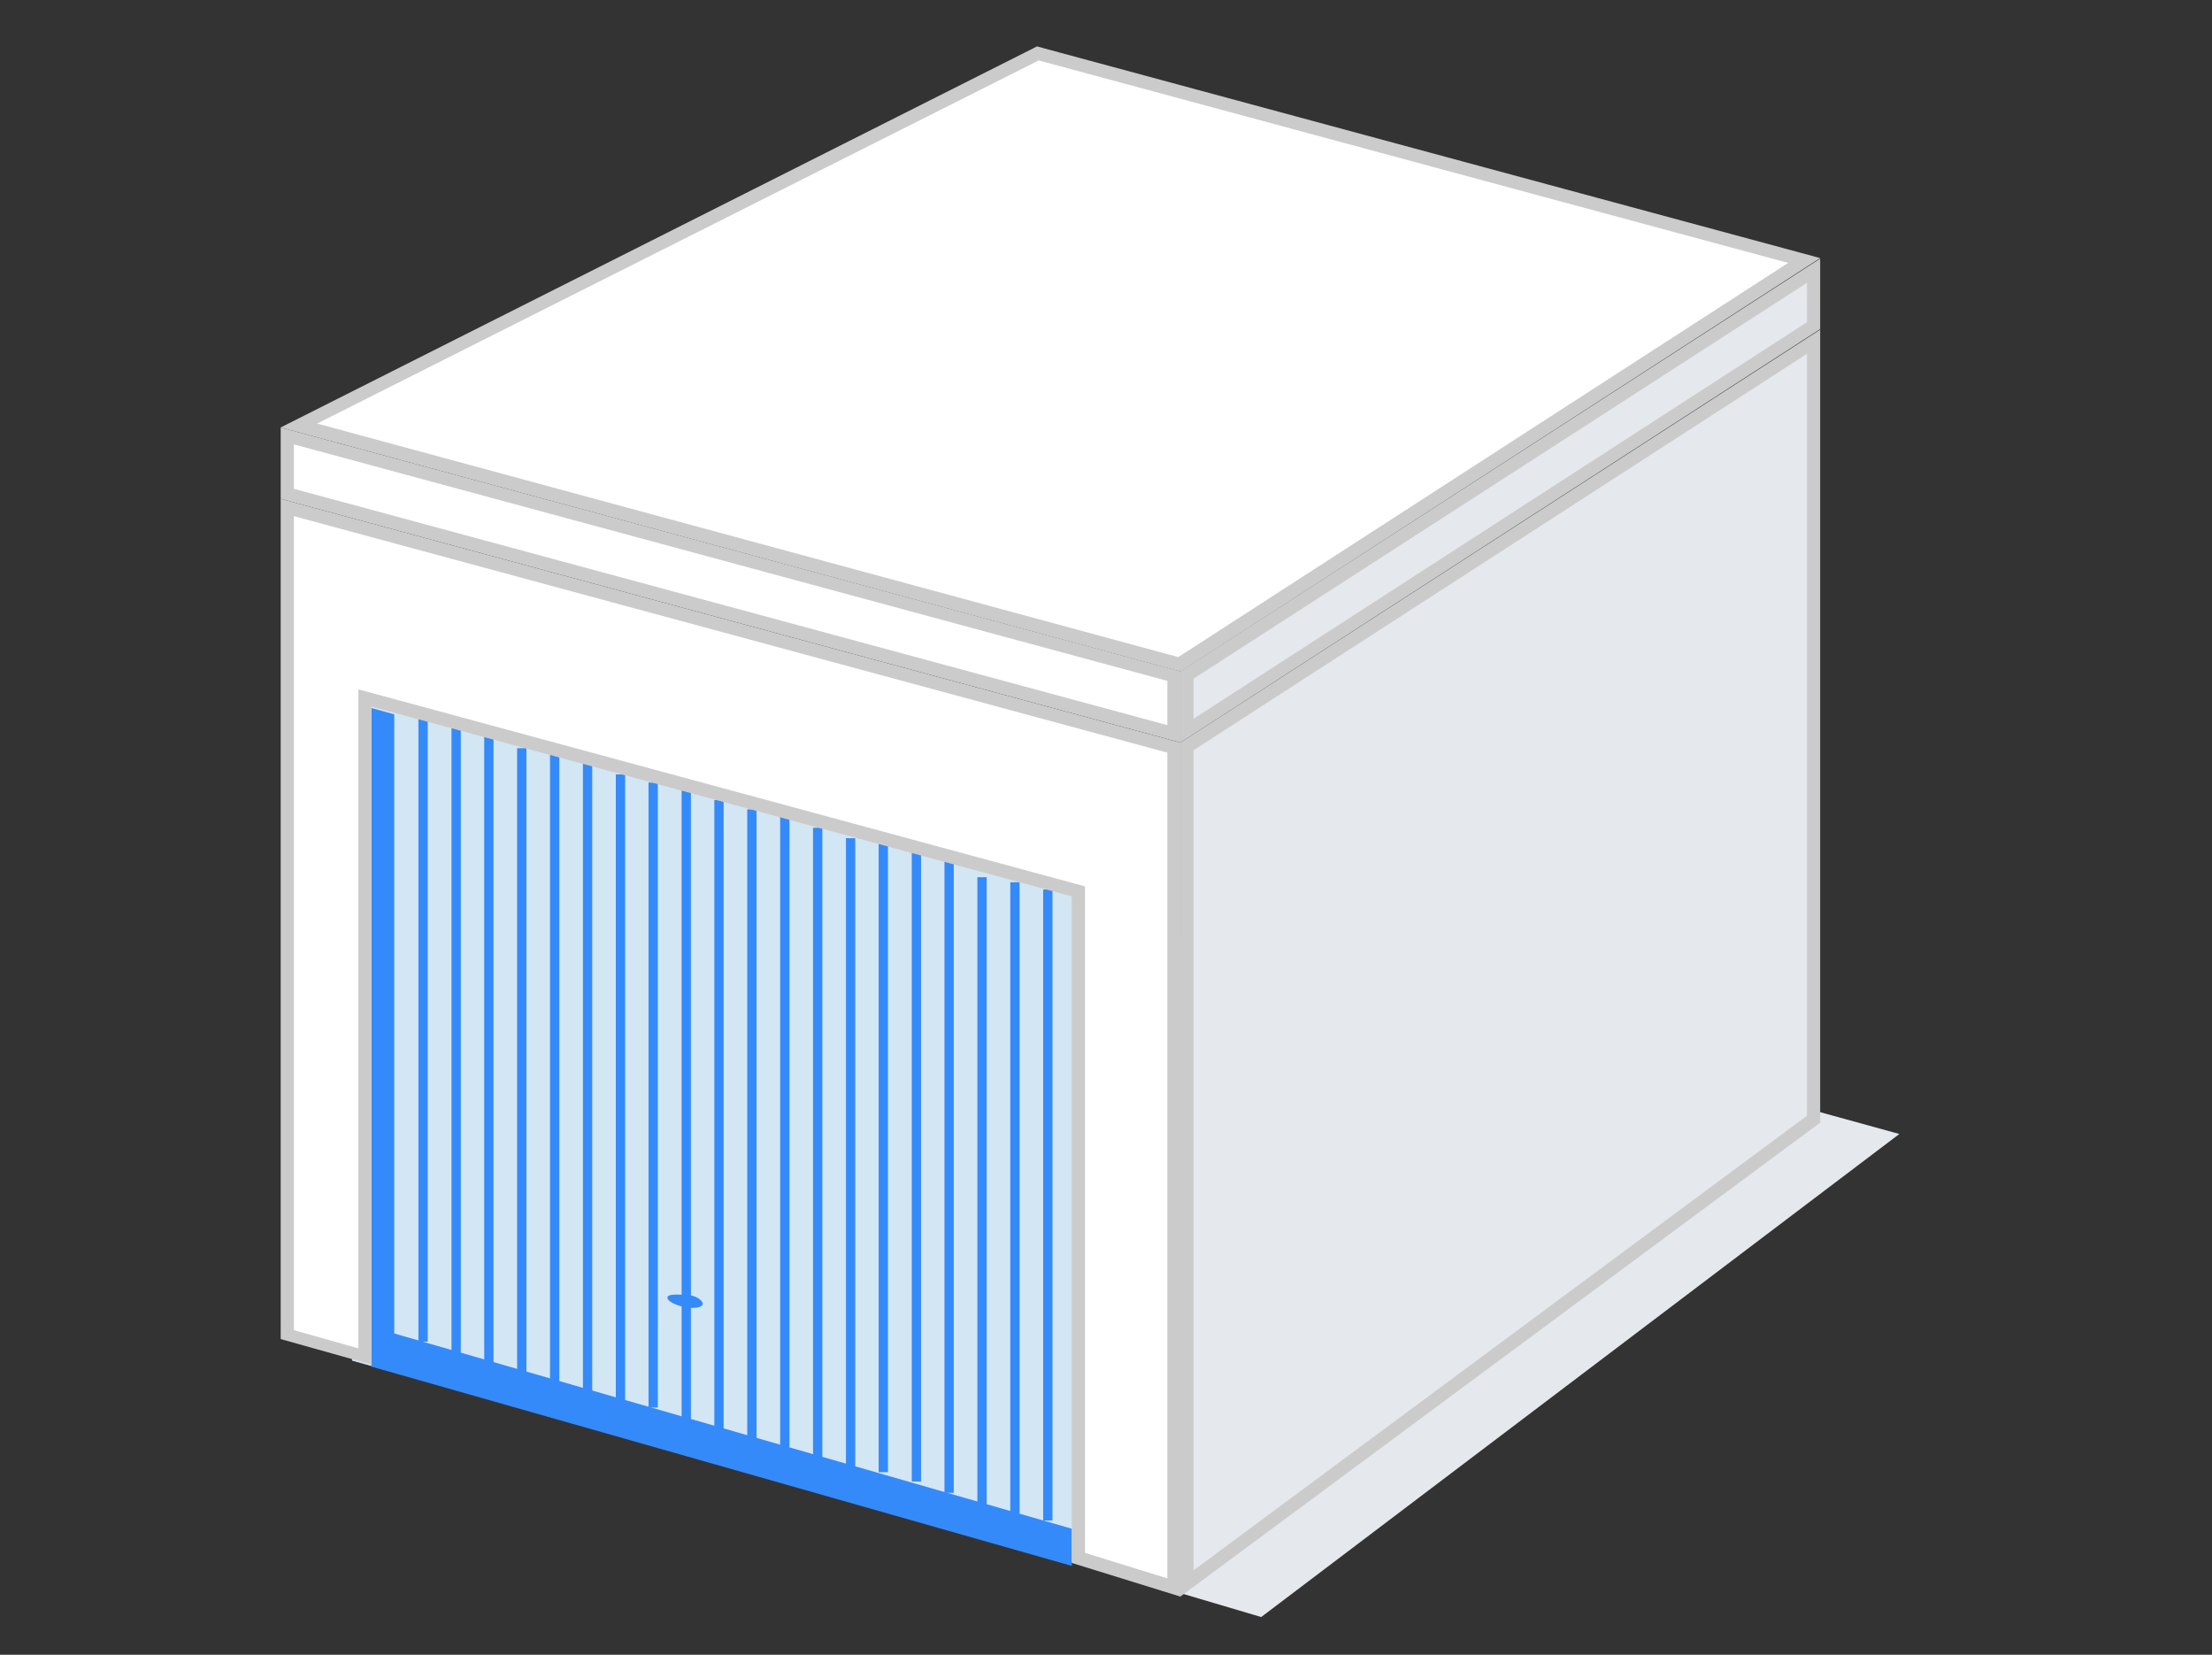
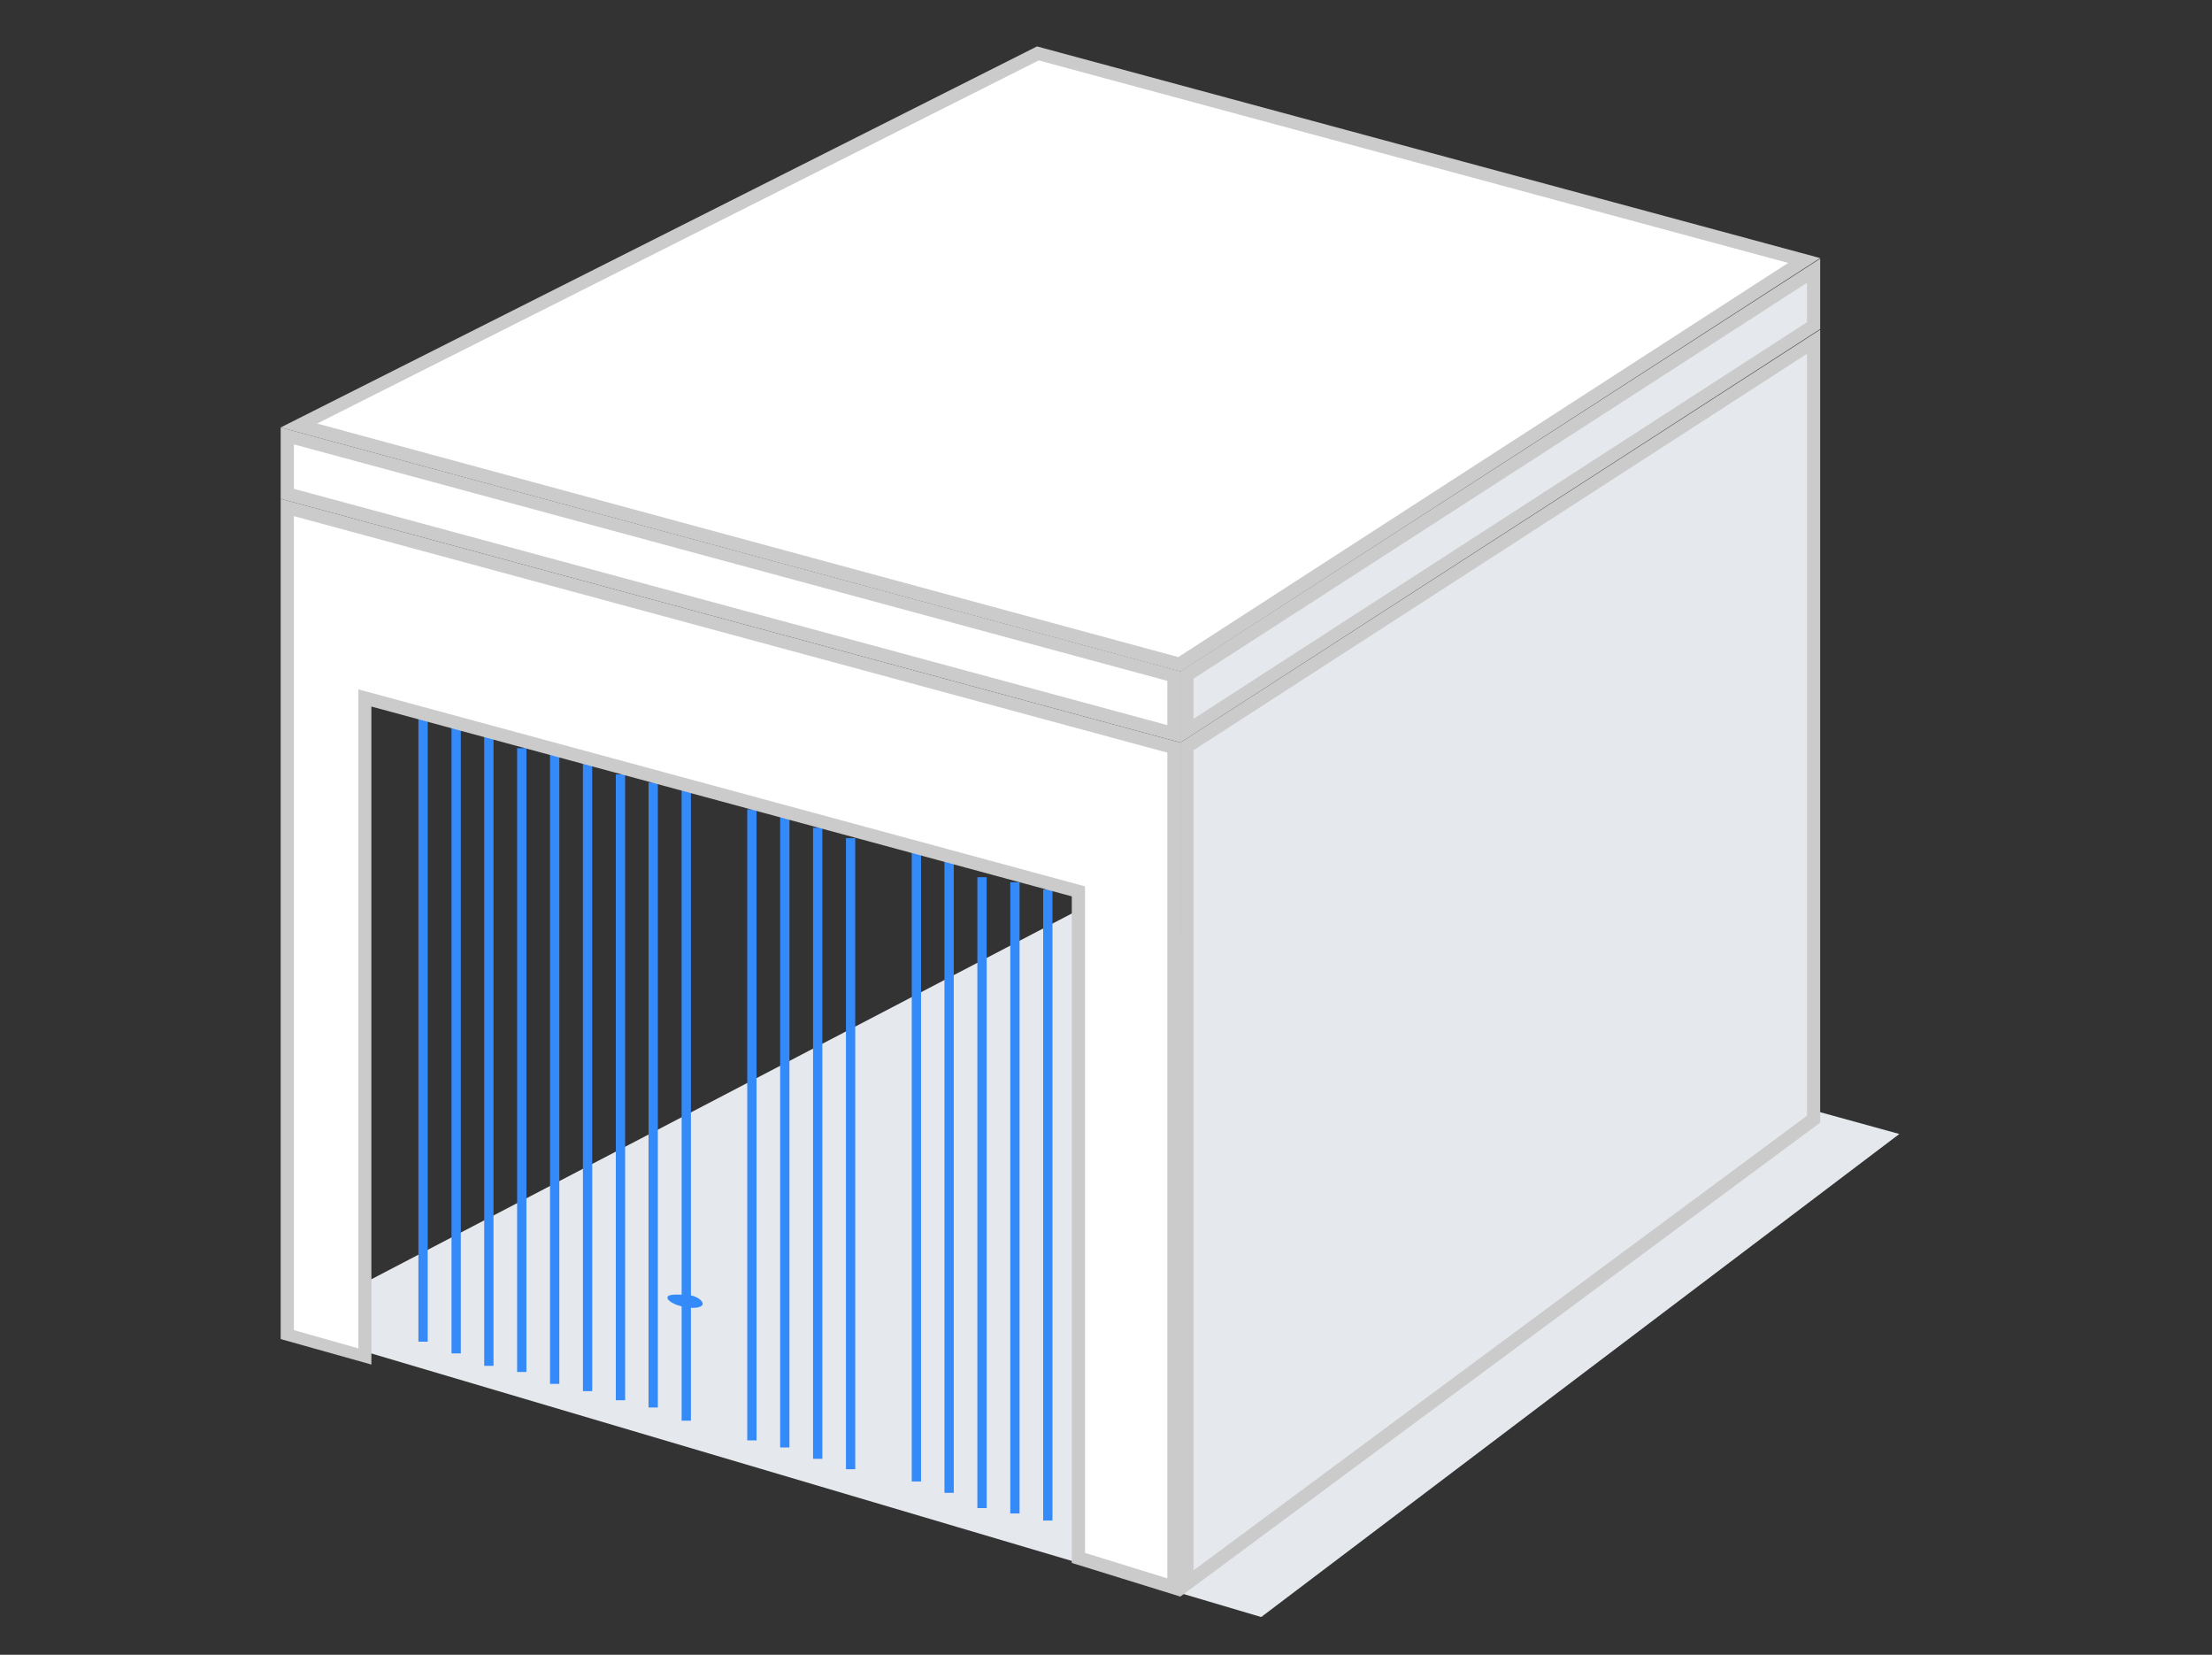
<svg xmlns="http://www.w3.org/2000/svg" viewBox="0 0 119 89">
  <rect x="0" y="0" width="119" height="89" fill="#333333" stroke="none" />
  <defs>
    <style>.c{fill:#fff;}.d,.e{fill:#e5e8ec;}.f{fill:#cccbcb;}.g{fill:#d2e6f4;}.h{fill:#358af9;}.e{stroke:#d5d9dd;stroke-linecap:round;stroke-linejoin:round;stroke-width:.43px;}.i{opacity:0;}.j{fill:none;stroke:#358af9;stroke-miterlimit:10;stroke-width:.5px;}</style>
  </defs>
  <g id="a">
    <g class="i">
      <path class="c" d="M118.94,.06V88.94H.06V.06H118.94m.06-.06H0V89H119V0h0Z" />
    </g>
  </g>
  <g id="b">
    <g>
      <polygon class="d" points="15.1 71.35 58.16 48.87 102.18 60.99 67.85 86.97 15.1 71.35" />
-       <path class="g" d="M58.9,46.35c-.44-.2-40.33-10.2-40.33-10.2l.37,37.03,40.34,11.3-.38-38.14Z" />
+       <path class="g" d="M58.9,46.35c-.44-.2-40.33-10.2-40.33-10.2Z" />
      <polygon class="e" points="63.86 40.15 97.57 18.38 97.57 60.2 63.86 85.17 63.86 40.15" />
      <path class="f" d="M97.21,19.03V60.01l-33,24.45V40.35l33-21.32m.71-1.3l-34.42,22.21v45.93l34.42-25.49V17.73Z" />
      <polygon class="c" points="16.08 22.88 55.85 2.87 97.07 14.01 63.45 35.73 16.08 22.88" />
      <path class="f" d="M55.88,3.25l40.32,10.89-32.81,21.2L17.06,22.78,55.88,3.25m-.08-.76L15.1,22.99l48.41,13.13L97.92,13.88,55.8,2.5Z" />
      <polygon class="e" points="63.86 36.3 97.57 14.53 97.57 17.54 63.86 39.31 63.86 36.3" />
      <path class="f" d="M97.21,15.21v2.12l-33,21.33v-2.16L97.21,15.21m.71-1.3l-34.42,22.2v3.83l34.42-22.24v-3.79Z" />
      <polygon class="c" points="15.45 26.56 15.45 23.45 63.15 36.38 63.15 39.5 15.45 26.56" />
      <path class="f" d="M15.81,23.9l46.99,12.72v2.38L15.81,26.29v-2.38m-.71-.93v3.85l48.41,13.11v-3.83L15.1,22.99h0Z" />
      <line class="j" x1="56.37" y1="47.84" x2="56.37" y2="81.78" />
      <line class="j" x1="54.6" y1="47.45" x2="54.6" y2="81.4" />
      <line class="j" x1="52.83" y1="47.18" x2="52.83" y2="81.11" />
      <line class="j" x1="51.06" y1="46.35" x2="51.06" y2="80.29" />
      <line class="j" x1="49.3" y1="45.74" x2="49.3" y2="79.68" />
-       <line class="j" x1="47.52" y1="45.25" x2="47.52" y2="79.18" />
      <line class="j" x1="45.76" y1="45.08" x2="45.76" y2="79.02" />
      <line class="j" x1="43.99" y1="44.52" x2="43.99" y2="78.46" />
      <line class="j" x1="42.22" y1="43.91" x2="42.22" y2="77.85" />
      <line class="j" x1="40.45" y1="43.53" x2="40.45" y2="77.47" />
-       <line class="j" x1="38.68" y1="43.03" x2="38.68" y2="76.97" />
      <line class="j" x1="36.92" y1="42.48" x2="36.92" y2="76.41" />
      <line class="j" x1="35.14" y1="42.09" x2="35.14" y2="75.7" />
      <line class="j" x1="33.38" y1="41.65" x2="33.38" y2="75.31" />
      <line class="j" x1="31.61" y1="40.88" x2="31.61" y2="74.82" />
      <line class="j" x1="29.84" y1="40.49" x2="29.84" y2="74.43" />
      <line class="j" x1="28.07" y1="40.24" x2="28.07" y2="73.79" />
      <line class="j" x1="26.3" y1="39.52" x2="26.3" y2="73.46" />
      <line class="j" x1="24.54" y1="39.14" x2="24.54" y2="72.79" />
      <line class="j" x1="22.76" y1="38.53" x2="22.76" y2="72.16" />
-       <polygon class="h" points="21.21 38.42 21.21 71.72 57.66 82.22 57.66 84.22 19.98 73.5 19.98 38.08 21.21 38.42" />
      <polygon class="c" points="58.01 83.8 58.01 47.94 19.63 37.53 19.63 72.98 15.45 71.81 15.45 27.3 63.15 40.23 63.15 85.39 58.01 83.8" />
      <path class="f" d="M15.81,27.76l46.99,12.72v44.41l-4.43-1.37V47.67l-.52-.14-37.67-10.21-.9-.24v35.44l-3.47-.98V27.73m-.71-.93v45.22l4.88,1.37V38l37.68,10.21v35.85l5.84,1.81V39.94L15.1,26.83v-.02Z" />
      <path class="h" d="M35.91,69.77c-.04,.18,.36,.41,.88,.52s.97,.04,1.01-.14-.33-.49-.88-.51-.98-.04-1.01,.13" />
    </g>
  </g>
</svg>